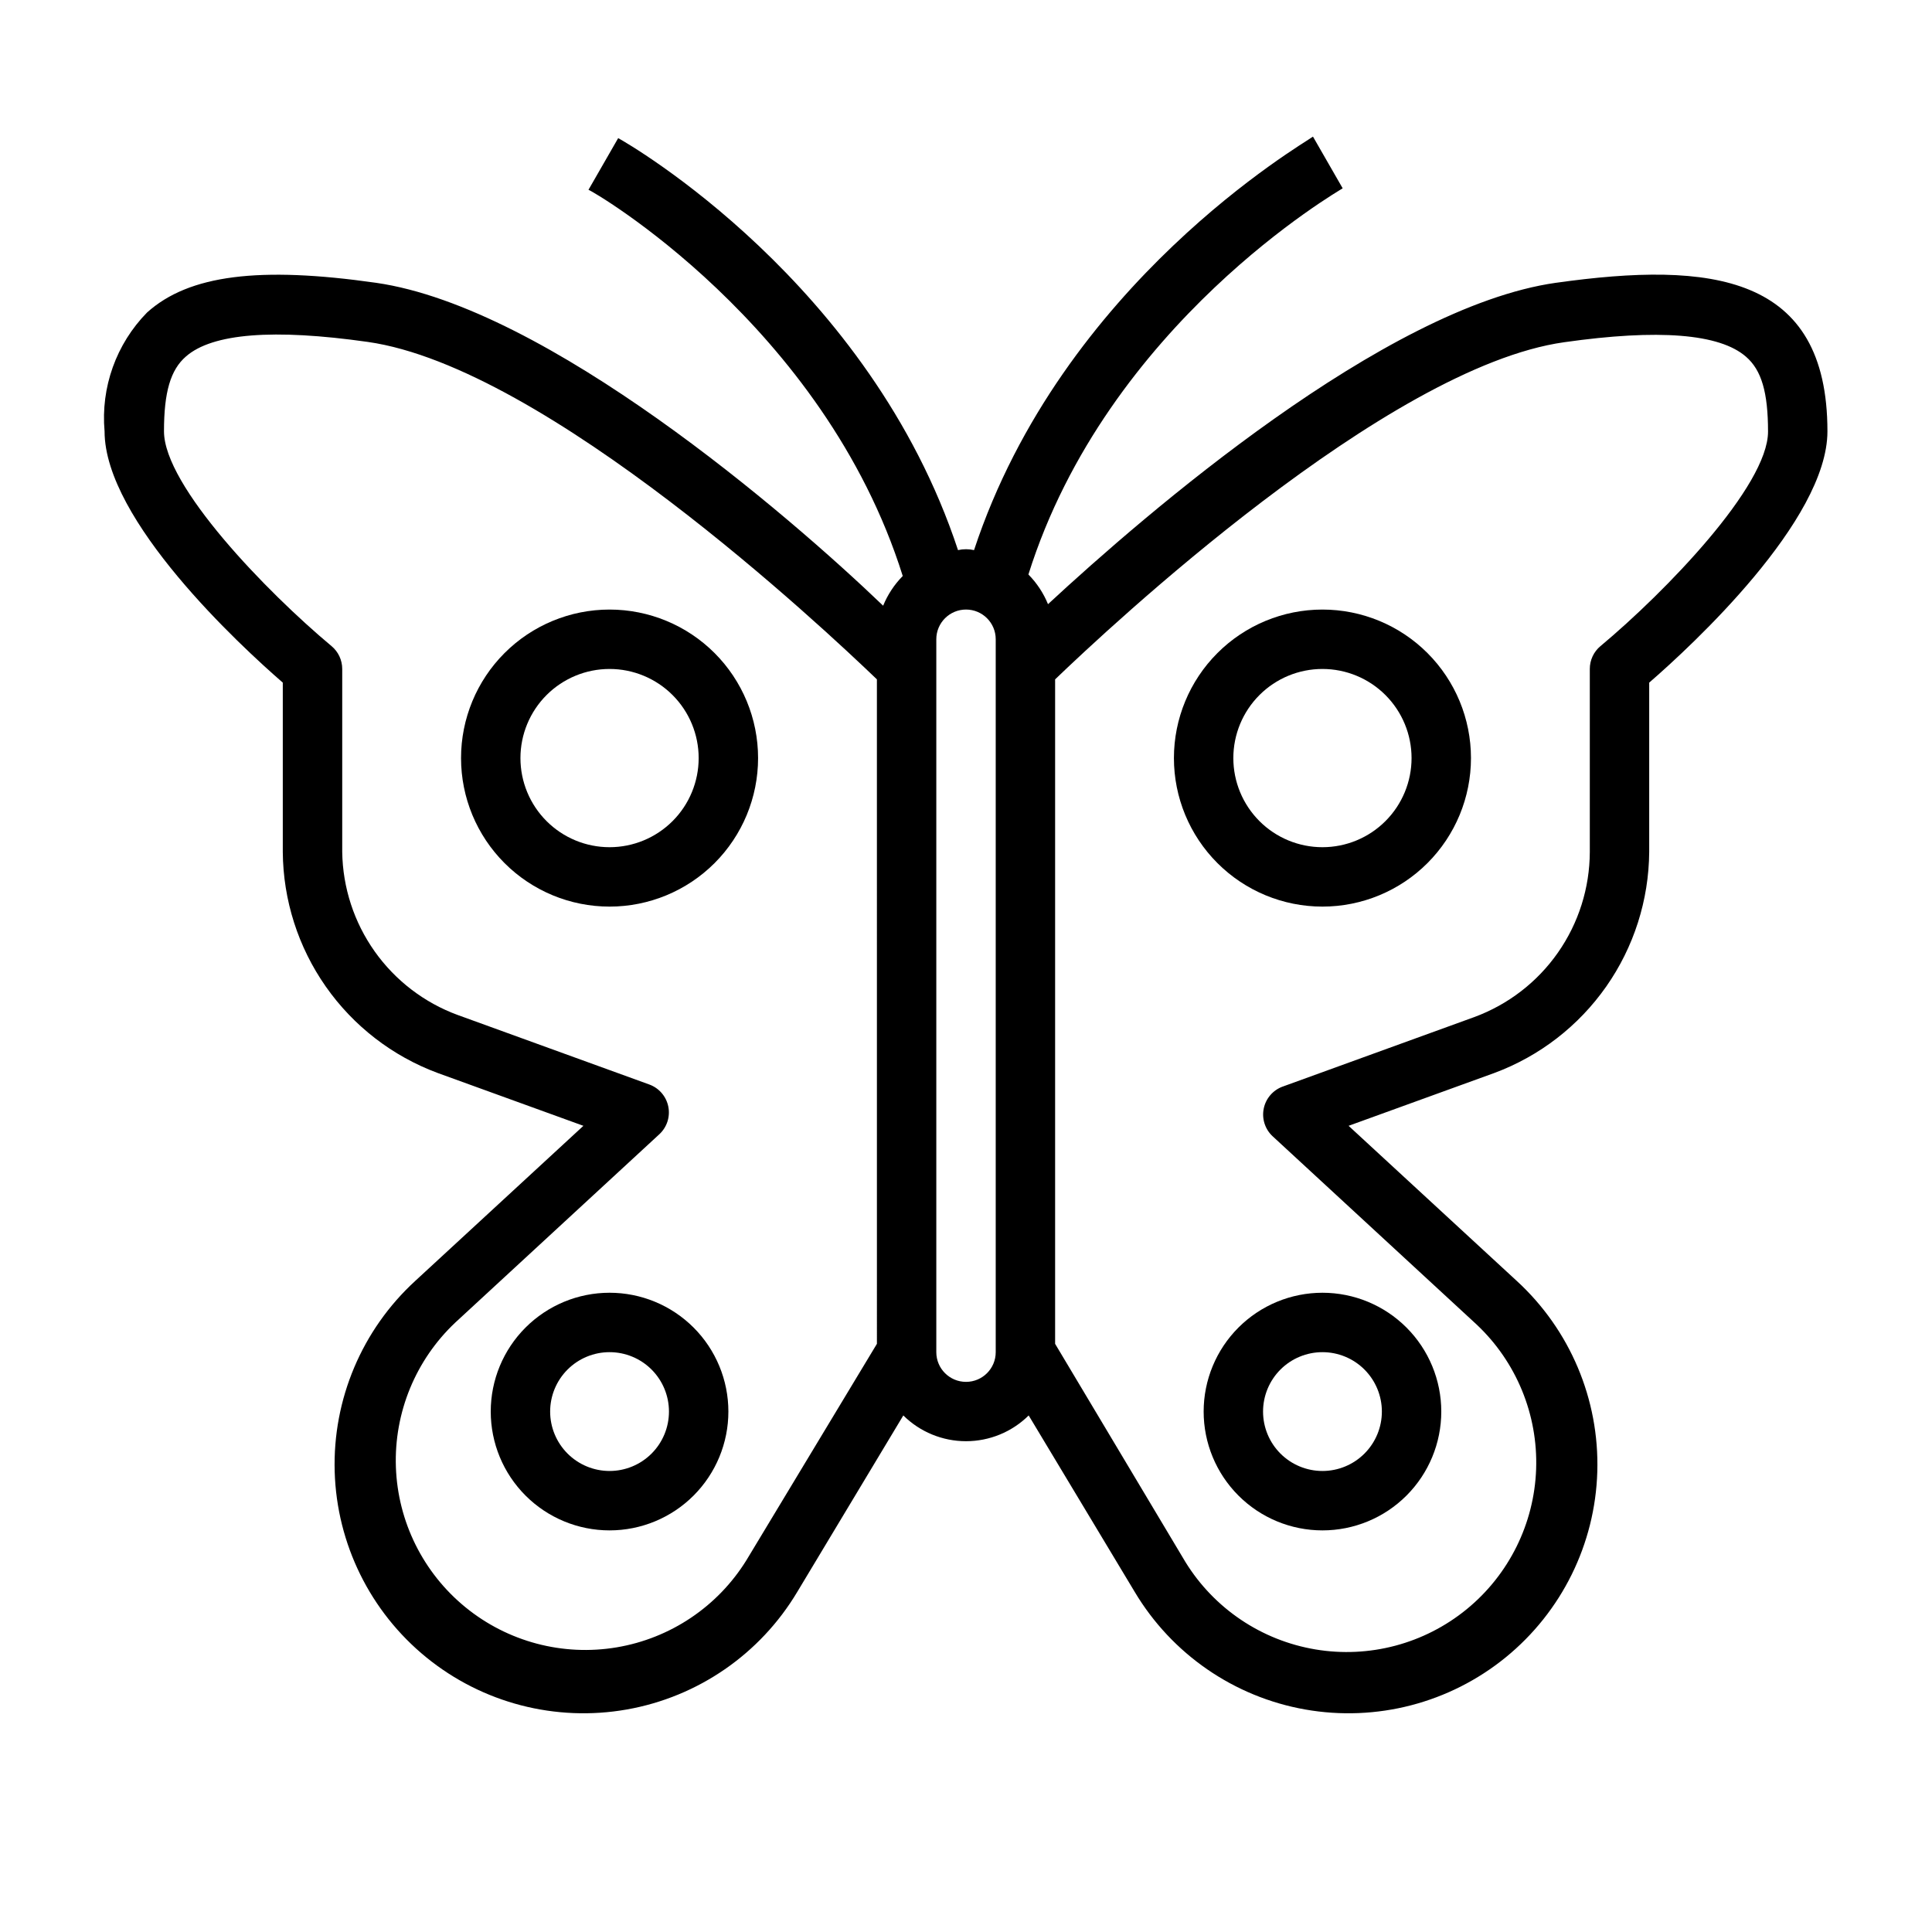
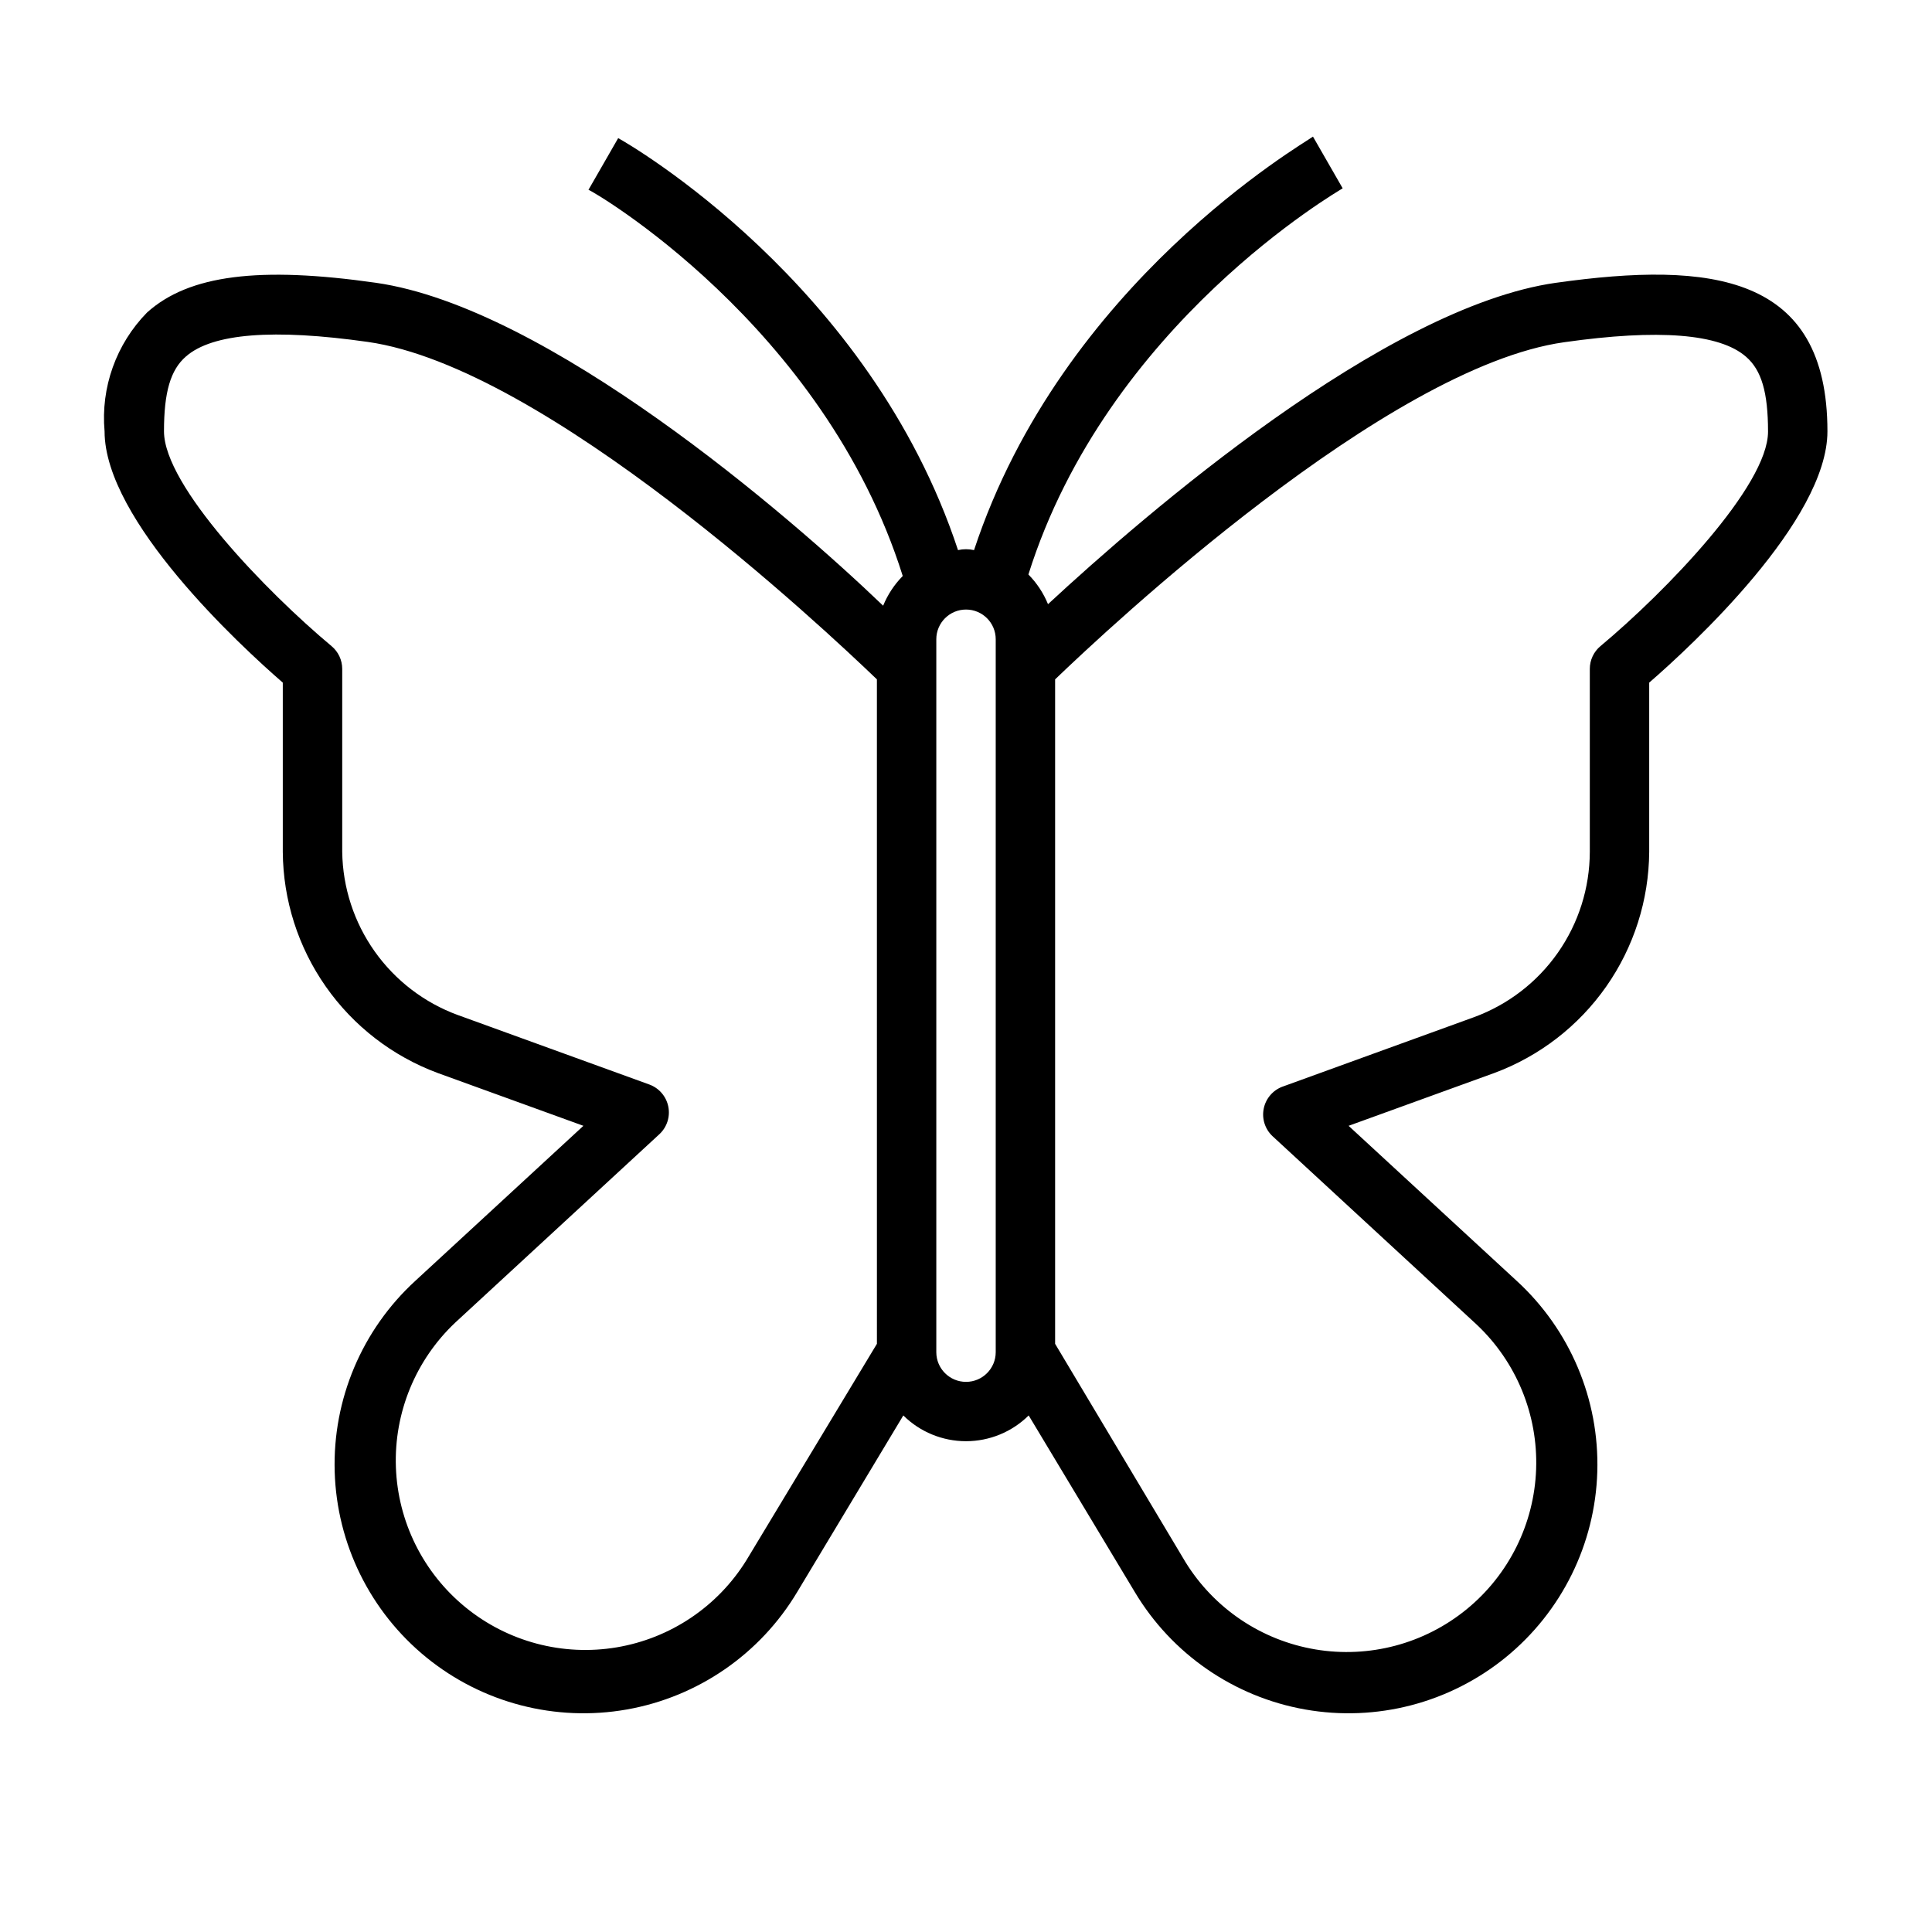
<svg xmlns="http://www.w3.org/2000/svg" fill="#000000" width="800px" height="800px" version="1.1" viewBox="144 144 512 512">
  <g>
    <path d="m556.34 218.94c-45.422 6.453-108.79 61.246-134.61 85.176h0.004c-1.203-2.938-2.969-5.613-5.195-7.871 20.941-66.598 82.656-101.86 83.285-102.34l-7.871-13.699c-2.519 1.891-66.441 38.73-89.82 109.58-1.398-0.316-2.852-0.316-4.25 0-23.383-70.848-87.301-107.69-90.059-109.18l-7.871 13.699c0.629 0 62.348 35.66 83.285 102.34-2.227 2.258-3.992 4.934-5.195 7.871-25.27-24.246-88.953-79.035-134.38-85.57-30.859-4.41-49.594-2.125-60.691 7.871-8.184 8.344-12.297 19.852-11.258 31.488 0 23.617 35.977 56.836 47.23 66.598v44.871c0.094 12.77 4.066 25.211 11.391 35.668 7.324 10.461 17.656 18.445 29.625 22.898l38.652 14.012-44.559 41.094c-14.125 12.953-21.918 31.406-21.355 50.562 0.562 19.152 9.426 37.117 24.289 49.219 14.859 12.098 34.25 17.137 53.121 13.805 18.871-3.332 35.363-14.707 45.18-31.164l28.102-46.762c4.422 4.375 10.391 6.828 16.613 6.828 6.219 0 12.188-2.453 16.609-6.828l28.102 46.762c9.82 16.457 26.309 27.832 45.18 31.164 18.871 3.332 38.262-1.707 53.121-13.805 14.863-12.102 23.727-30.066 24.289-49.219 0.566-19.156-7.231-37.609-21.355-50.562l-44.555-41.094 38.652-14.012c11.969-4.453 22.297-12.438 29.625-22.898 7.324-10.457 11.293-22.898 11.387-35.668v-44.871c11.258-9.762 47.234-42.98 47.234-66.598 0-41.484-30.625-45.184-71.953-39.359zm-214.51 338.5c-7.606 12.305-20.145 20.73-34.41 23.125-14.262 2.394-28.867-1.477-40.07-10.625-11.207-9.145-17.922-22.68-18.434-37.133-0.508-14.453 5.238-28.43 15.77-38.344l54.082-49.91-0.004 0.004c2-1.867 2.887-4.641 2.34-7.32-0.547-2.684-2.445-4.887-5.016-5.828l-50.773-18.422v0.004c-8.875-3.262-16.555-9.141-22.02-16.855-5.469-7.715-8.469-16.906-8.602-26.363v-48.492c0.004-2.34-1.035-4.562-2.836-6.059-17.16-14.328-44.398-42.434-44.398-56.918 0-10.391 1.73-16.297 5.824-19.836 7.008-6.141 23.223-7.398 48.176-3.856 47.23 6.691 120.91 75.965 134.93 89.426l0.004 176.09zm66.047-55.102c0 4.348-3.523 7.871-7.871 7.871s-7.875-3.523-7.875-7.871v-188.93c0-4.348 3.527-7.871 7.875-7.871s7.871 3.523 7.871 7.871zm160.27-187.12c-1.797 1.496-2.836 3.719-2.832 6.059v48.492c-0.027 9.551-2.973 18.863-8.449 26.688-5.473 7.824-13.211 13.785-22.176 17.082l-50.773 18.422v-0.004c-2.57 0.941-4.469 3.144-5.016 5.828-0.547 2.68 0.34 5.453 2.34 7.32l54.082 49.91c10.531 9.91 16.277 23.887 15.766 38.34-0.512 14.453-7.227 27.988-18.434 37.133-11.203 9.148-25.805 13.02-40.07 10.625s-26.805-10.82-34.41-23.125l-34.559-57.859v-176.09c14.012-13.461 87.852-82.738 134.93-89.348 24.953-3.543 41.172-2.281 48.176 3.856 4.094 3.543 5.824 9.445 5.824 19.836 0 14.406-27.238 42.512-44.398 56.84z" />
-     <path d="m305.54 486.59c-8.352 0-16.359 3.32-22.266 9.223-5.906 5.906-9.223 13.914-9.223 22.266s3.316 16.359 9.223 22.266 13.914 9.223 22.266 9.223c8.352 0 16.359-3.316 22.266-9.223 5.902-5.906 9.223-13.914 9.223-22.266s-3.32-16.359-9.223-22.266c-5.906-5.902-13.914-9.223-22.266-9.223zm0 47.23v0.004c-4.176 0-8.18-1.66-11.133-4.613-2.953-2.953-4.613-6.957-4.613-11.133s1.66-8.18 4.613-11.133c2.953-2.953 6.957-4.609 11.133-4.609 4.176 0 8.18 1.656 11.133 4.609 2.953 2.953 4.609 6.957 4.609 11.133s-1.656 8.18-4.609 11.133c-2.953 2.953-6.957 4.613-11.133 4.613z" />
-     <path d="m305.54 305.54c-10.441 0-20.453 4.144-27.832 11.527-7.383 7.383-11.527 17.395-11.527 27.832s4.144 20.449 11.527 27.832c7.379 7.383 17.391 11.527 27.832 11.527 10.438 0 20.449-4.144 27.832-11.527 7.379-7.383 11.527-17.395 11.527-27.832s-4.148-20.449-11.527-27.832c-7.383-7.383-17.395-11.527-27.832-11.527zm0 62.977c-6.266 0-12.27-2.488-16.699-6.918-4.43-4.43-6.918-10.438-6.918-16.699s2.488-12.27 6.918-16.699c4.43-4.43 10.434-6.918 16.699-6.918 6.262 0 12.27 2.488 16.699 6.918 4.43 4.43 6.914 10.438 6.914 16.699s-2.484 12.27-6.914 16.699-10.438 6.918-16.699 6.918z" />
-     <path d="m462.98 518.08c0 8.352 3.316 16.359 9.223 22.266 5.902 5.906 13.914 9.223 22.262 9.223 8.352 0 16.363-3.316 22.266-9.223 5.906-5.906 9.223-13.914 9.223-22.266s-3.316-16.359-9.223-22.266c-5.902-5.902-13.914-9.223-22.266-9.223-8.348 0-16.359 3.32-22.262 9.223-5.906 5.906-9.223 13.914-9.223 22.266zm31.488-15.742h-0.004c4.176 0 8.184 1.656 11.133 4.609 2.953 2.953 4.613 6.957 4.613 11.133s-1.66 8.18-4.613 11.133c-2.949 2.953-6.957 4.613-11.133 4.613-4.172 0-8.18-1.66-11.133-4.613-2.949-2.953-4.609-6.957-4.609-11.133s1.66-8.18 4.609-11.133c2.953-2.953 6.961-4.609 11.133-4.609z" />
-     <path d="m494.46 305.54c-10.438 0-20.449 4.144-27.828 11.527-7.383 7.383-11.531 17.395-11.531 27.832s4.148 20.449 11.531 27.832c7.379 7.383 17.391 11.527 27.828 11.527 10.441 0 20.453-4.144 27.832-11.527 7.383-7.383 11.531-17.395 11.531-27.832s-4.148-20.449-11.531-27.832c-7.379-7.383-17.391-11.527-27.832-11.527zm0 62.977c-6.262 0-12.27-2.488-16.695-6.918-4.43-4.43-6.918-10.438-6.918-16.699s2.488-12.27 6.918-16.699c4.426-4.43 10.434-6.918 16.695-6.918 6.266 0 12.273 2.488 16.699 6.918 4.43 4.43 6.918 10.438 6.918 16.699s-2.488 12.27-6.918 16.699c-4.426 4.43-10.434 6.918-16.699 6.918z" />
  </g>
</svg>